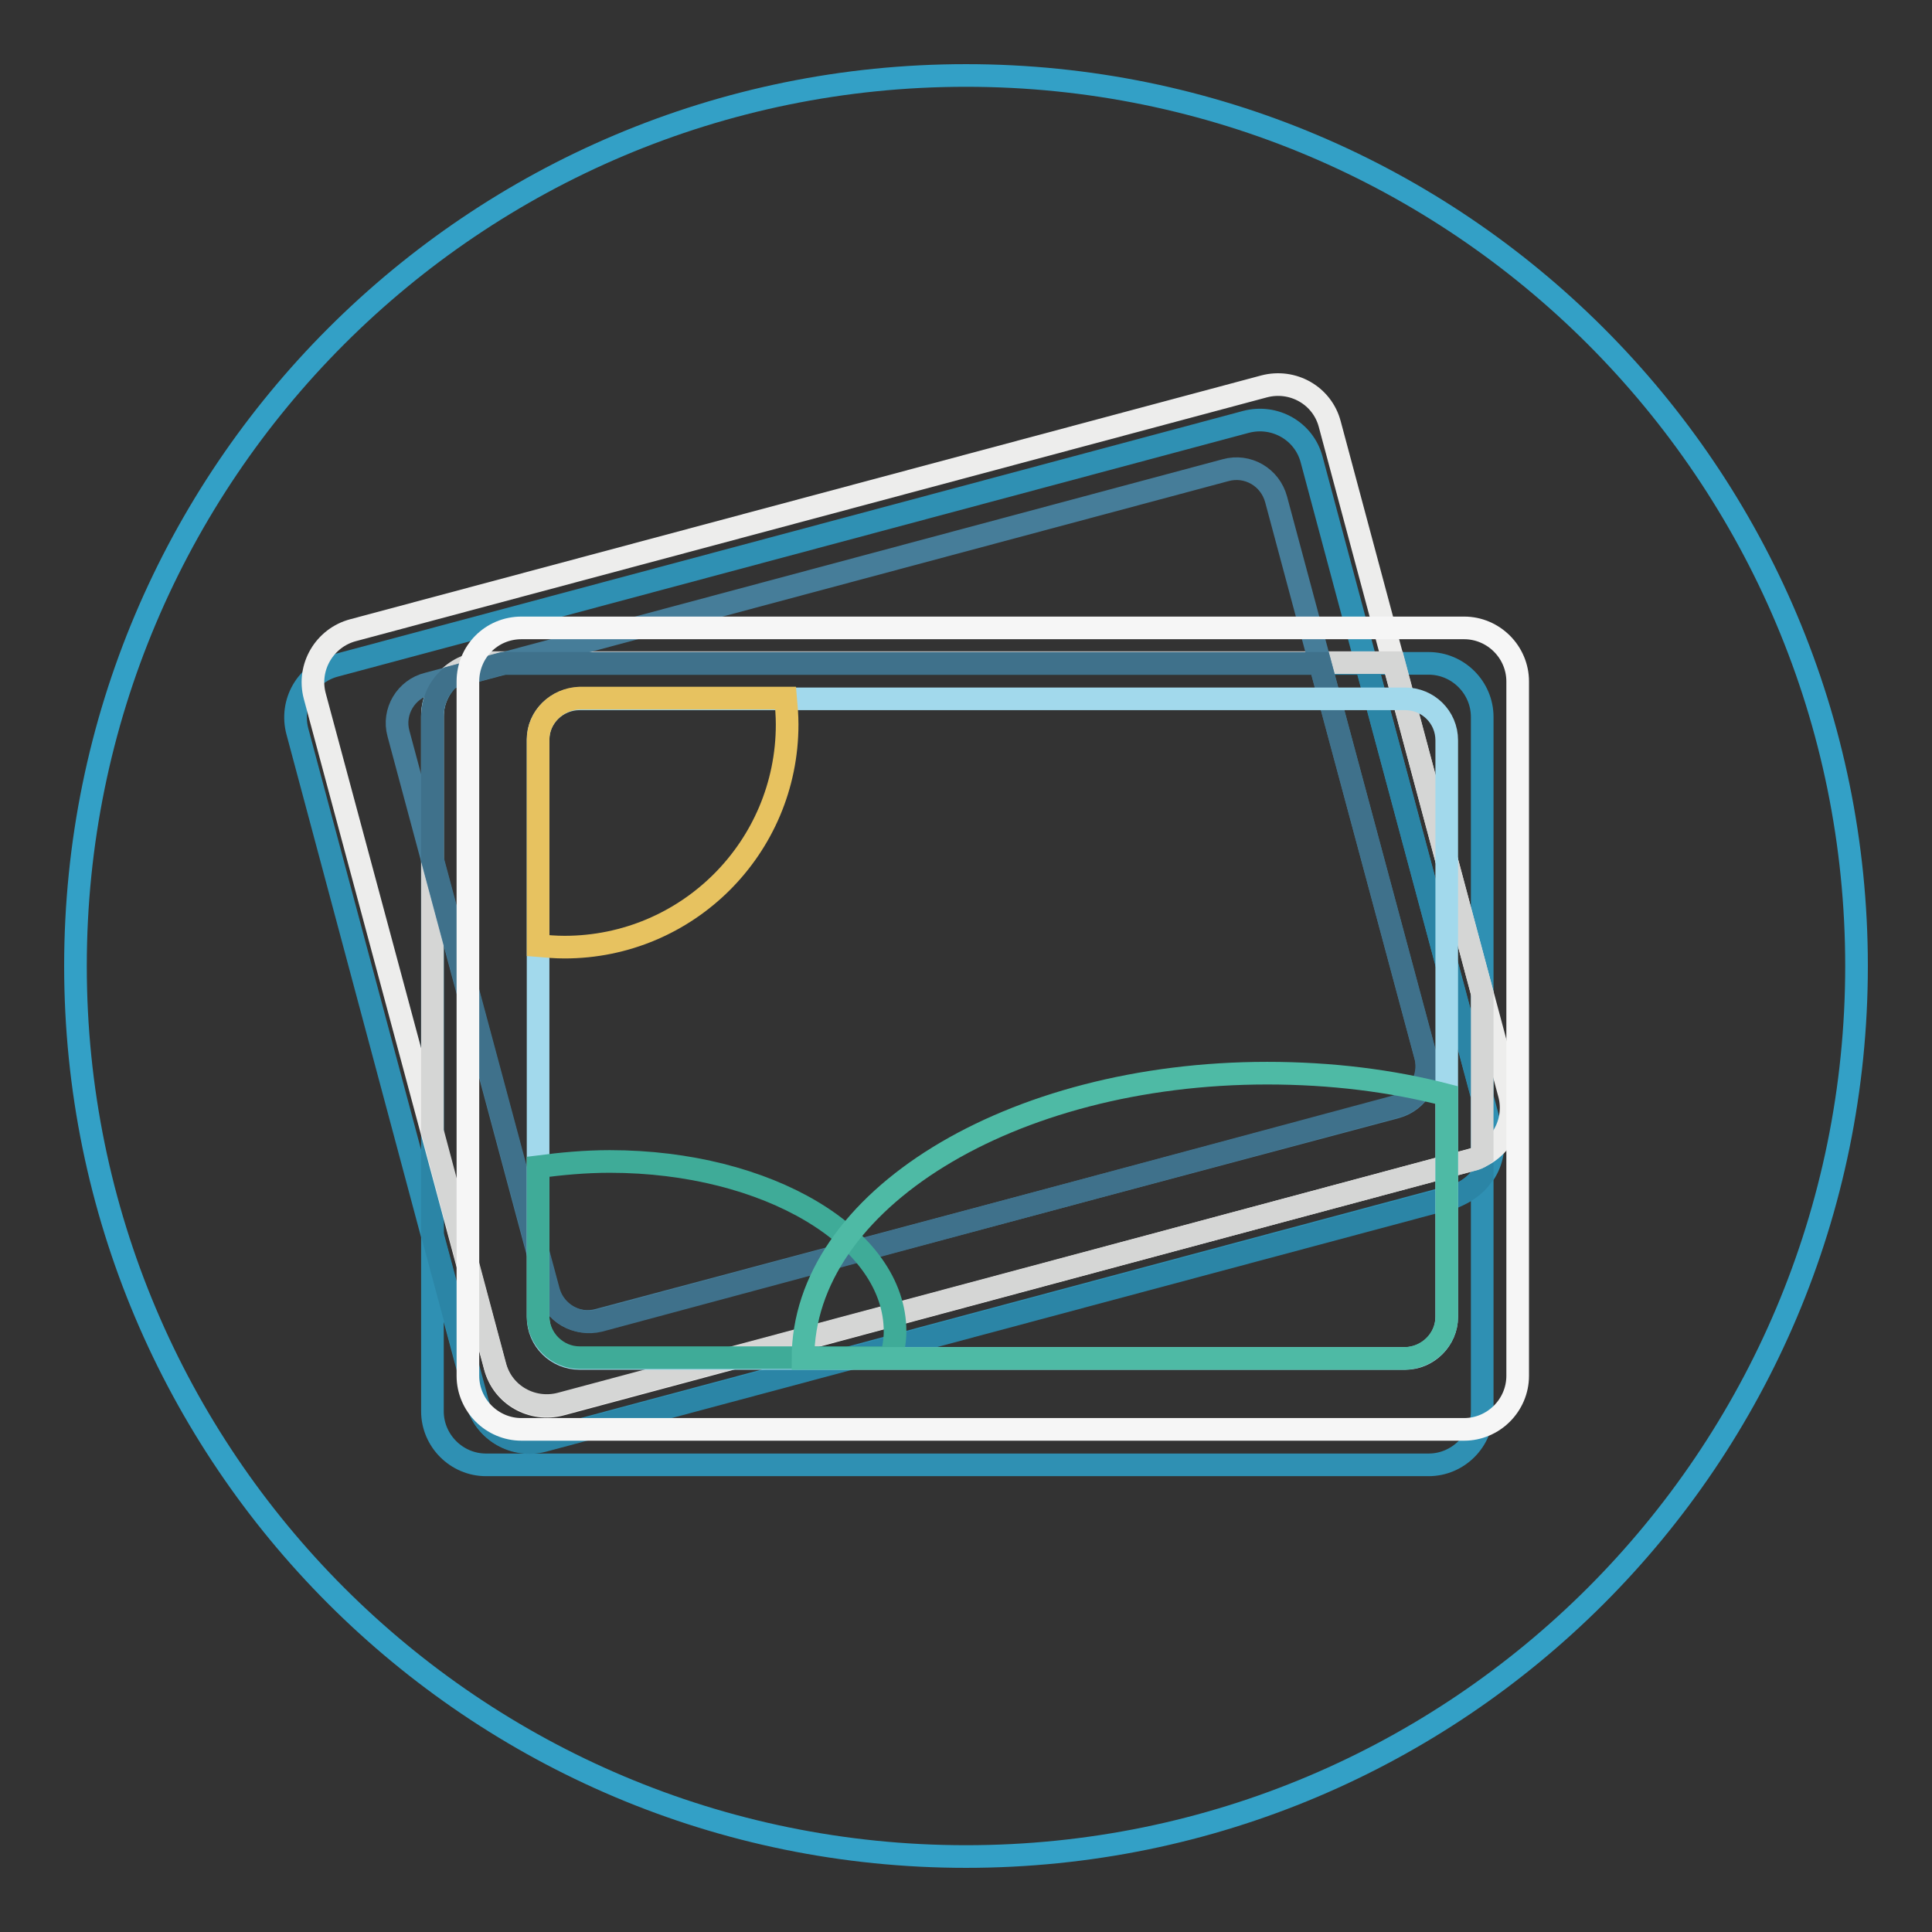
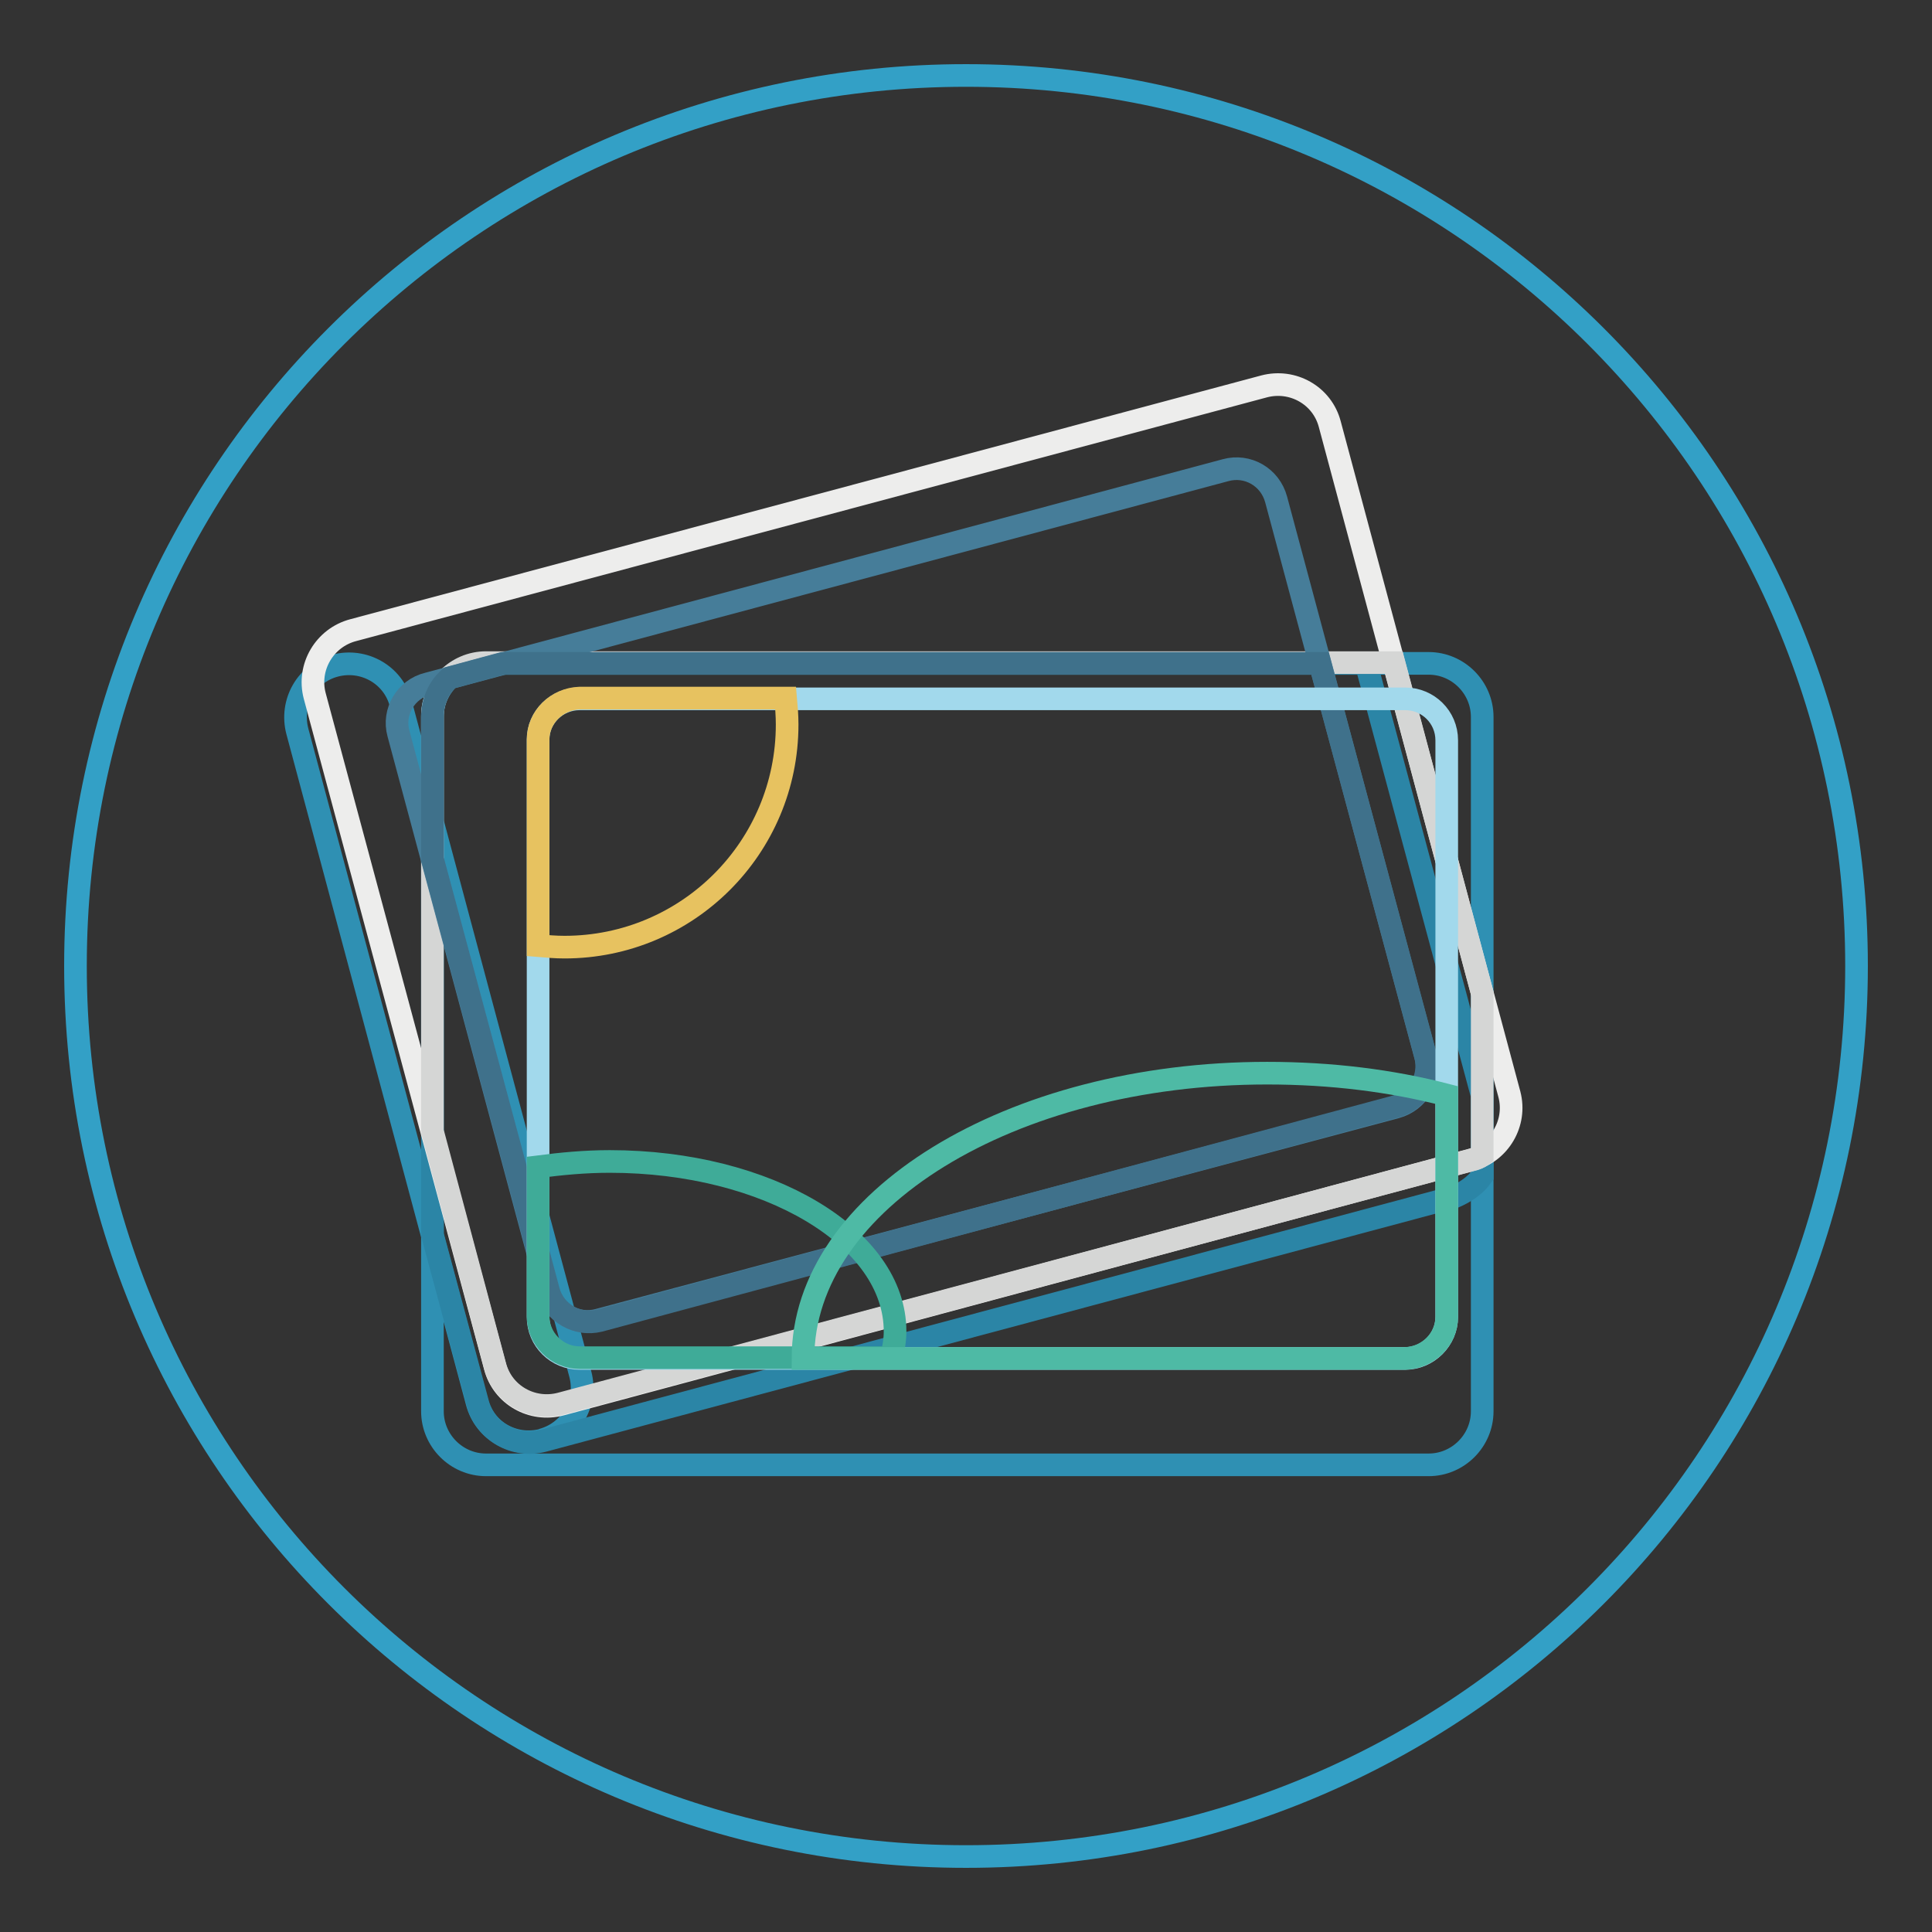
<svg xmlns="http://www.w3.org/2000/svg" version="1.1" x="0px" y="0px" viewBox="0 0 256 256" enable-background="new 0 0 256 256" xml:space="preserve">
  <rect x="0" y="0" width="256" height="256" fill="#333333" stroke="none" />
  <g>
    <path stroke-width="3" fill-opacity="0" stroke="#33a0c6" d="M128,10c65.2,0,118,52.8,118,118c0,65.2-52.8,118-118,118S10,193.2,10,128S62.8,10,128,10z" />
-     <path stroke-width="3" fill-opacity="0" stroke="#2f90b3" d="M44.4,88.2l120.7-32.3c3.8-1,7.7,1.2,8.7,5l23.8,88.9c1,3.8-1.3,7.7-5.1,8.7L71.9,190.8 c-3.8,1-7.7-1.2-8.7-5L39.4,96.9C38.4,93.1,40.6,89.2,44.4,88.2L44.4,88.2z M64.4,87.9h124.9c3.9,0,7.1,3.2,7.1,7.1v92 c0,3.9-3.2,7.1-7.1,7.1H64.4c-3.9,0-7.1-3.2-7.1-7.1V95C57.2,91.1,60.4,87.9,64.4,87.9z" />
+     <path stroke-width="3" fill-opacity="0" stroke="#2f90b3" d="M44.4,88.2c3.8-1,7.7,1.2,8.7,5l23.8,88.9c1,3.8-1.3,7.7-5.1,8.7L71.9,190.8 c-3.8,1-7.7-1.2-8.7-5L39.4,96.9C38.4,93.1,40.6,89.2,44.4,88.2L44.4,88.2z M64.4,87.9h124.9c3.9,0,7.1,3.2,7.1,7.1v92 c0,3.9-3.2,7.1-7.1,7.1H64.4c-3.9,0-7.1-3.2-7.1-7.1V95C57.2,91.1,60.4,87.9,64.4,87.9z" />
    <path stroke-width="3" fill-opacity="0" stroke="#2b85a6" d="M196.4,155.8v-10.6l-15.4-57.3H64.4c-3.9,0-7.1,3.2-7.1,7.1v68.6l6,22.3c1,3.8,4.9,6,8.7,5l120.7-32.3 C194.1,158,195.5,157.1,196.4,155.8z" />
    <path stroke-width="3" fill-opacity="0" stroke="#ededec" d="M46.8,83.5l120.7-32.3c3.8-1,7.7,1.2,8.7,5L200,145c1,3.8-1.3,7.7-5.1,8.7L74.3,186.1c-3.8,1-7.7-1.2-8.7-5 L41.7,92.2C40.7,88.4,43,84.5,46.8,83.5z" />
    <path stroke-width="3" fill-opacity="0" stroke="#d5d6d5" d="M196.4,153.1v-21.5l-11.7-43.8H64.4c-3.9,0-7.1,3.2-7.1,7.1v55l8.3,31.1c1,3.8,4.9,6,8.7,5l120.7-32.3 C195.5,153.6,196,153.4,196.4,153.1z" />
    <path stroke-width="3" fill-opacity="0" stroke="#467d99" d="M56.7,90.6l105.7-28.3c2.9-0.8,5.9,0.9,6.7,3.9l0,0l19.8,73.8c0.8,2.9-1,5.9-3.9,6.7L79.3,174.9 c-2.9,0.8-5.9-0.9-6.7-3.9L52.8,97.2C52,94.3,53.8,91.3,56.7,90.6z" />
    <path stroke-width="3" fill-opacity="0" stroke="#3f718b" d="M174.9,87.9H66.6l-7,1.9c-1.5,1.3-2.3,3.2-2.3,5.2v18.8l15.4,57.3c0.8,2.9,3.8,4.6,6.7,3.9L185,146.6 c2.9-0.8,4.6-3.8,3.9-6.7L174.9,87.9L174.9,87.9z" />
-     <path stroke-width="3" fill-opacity="0" stroke="#f6f6f6" d="M69.1,83.2H194c3.9,0,7.1,3.2,7.1,7.1v92c0,3.9-3.2,7.1-7.1,7.1H69.1c-3.9,0-7.1-3.2-7.1-7.1v-92 C62,86.4,65.1,83.2,69.1,83.2z" />
    <path stroke-width="3" fill-opacity="0" stroke="#a2d9ec" d="M76.8,92.6h109.4c3,0,5.5,2.4,5.5,5.5v76.4c0,3-2.5,5.5-5.5,5.5l0,0H76.8c-3,0-5.5-2.4-5.5-5.5l0,0V98 C71.3,95,73.8,92.6,76.8,92.6C76.8,92.6,76.8,92.6,76.8,92.6z" />
    <path stroke-width="3" fill-opacity="0" stroke="#3fab98" d="M80.8,153.9c-3.3,0-6.4,0.3-9.5,0.7v19.8c0,3,2.5,5.5,5.5,5.5l0,0h41.3c0.3-1.2,0.5-2.3,0.5-3.5 C118.6,164,101.7,153.9,80.8,153.9z" />
    <path stroke-width="3" fill-opacity="0" stroke="#4ebaa5" d="M191.7,174.5v-29.4c-7.3-1.9-15.3-2.9-23.8-2.9c-34,0-61.5,16.9-61.5,37.8h79.8 C189.2,179.9,191.7,177.5,191.7,174.5z" />
    <path stroke-width="3" fill-opacity="0" stroke="#e7c260" d="M71.3,98v27.3c1.2,0.1,2.3,0.2,3.5,0.2c16.3,0,29.5-13.2,29.5-29.5c0-1.2-0.1-2.4-0.2-3.5H76.8 C73.8,92.6,71.3,95,71.3,98C71.3,98,71.3,98,71.3,98z" />
  </g>
</svg>